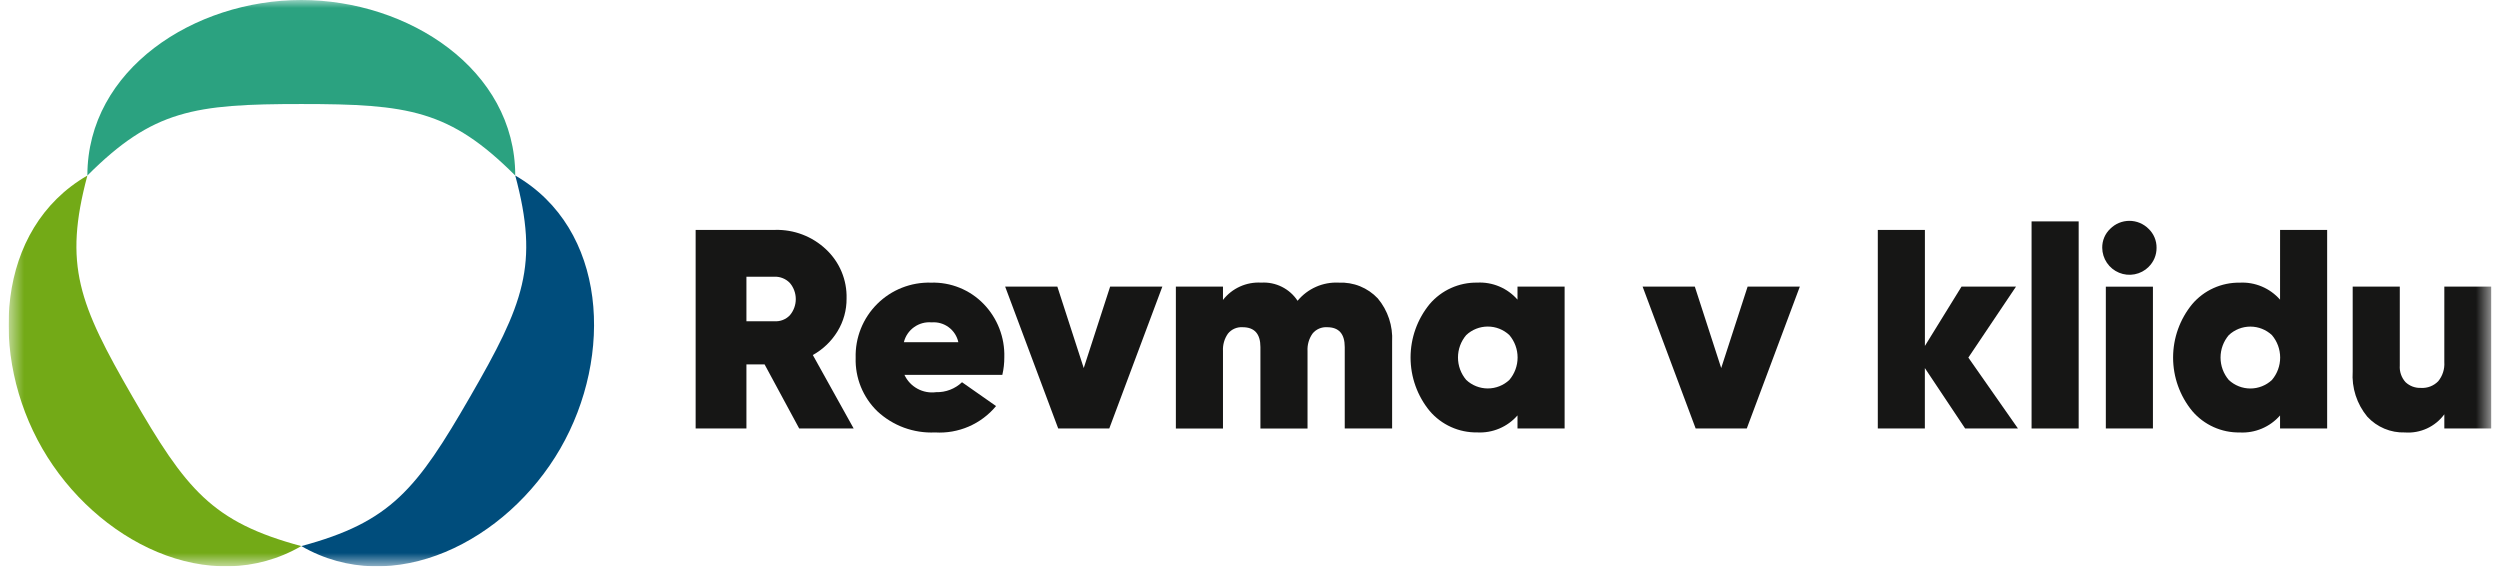
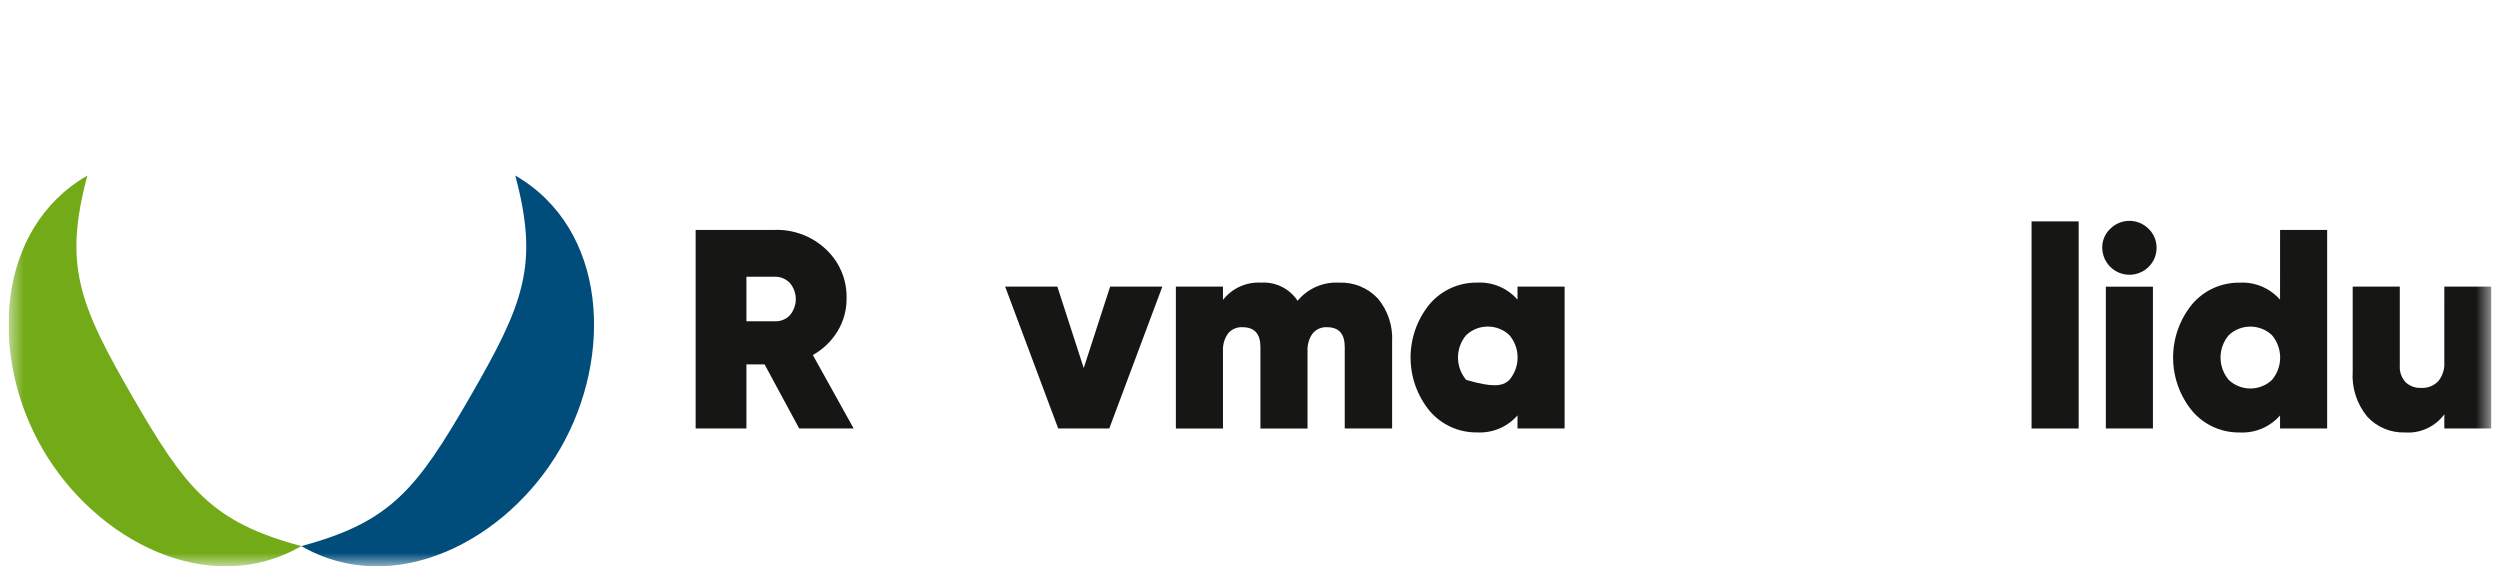
<svg xmlns="http://www.w3.org/2000/svg" width="156" height="36" viewBox="0 0 156 36" fill="none">
  <g clip-path="url(#clip0_1246_9420)">
    <mask id="mask0_1246_9420" style="mask-type:luminance" maskUnits="userSpaceOnUse" x="0" y="0" width="156" height="36">
      <path d="M155.466 0H0.535V35.339H155.466V0Z" fill="white" />
    </mask>
    <g mask="url(#mask0_1246_9420)">
-       <path d="M32.151 10.953C32.151 4.326 25.476 0 18.801 0C12.126 0 5.452 4.326 5.452 10.953C9.541 6.862 12.127 6.491 18.801 6.491C25.475 6.491 28.059 6.862 32.151 10.953Z" fill="#2BA280" />
      <path d="M8.263 24.746C4.926 18.965 3.955 16.546 5.453 10.953C-0.287 14.267 -0.695 22.21 2.642 27.991C5.979 33.772 13.063 37.391 18.802 34.076C13.213 32.576 11.602 30.527 8.263 24.746Z" fill="#73AA17" />
      <path d="M32.152 10.953C33.652 16.542 32.679 18.965 29.342 24.746C26.005 30.527 24.391 32.579 18.803 34.076C24.543 37.39 31.626 33.776 34.963 27.991C38.3 22.206 37.891 14.267 32.152 10.953Z" fill="#004D7C" />
      <path d="M49.87 26.738L47.71 22.738H46.577V26.738H43.408V14.346H48.365C49.543 14.314 50.686 14.75 51.543 15.559C51.962 15.951 52.294 16.427 52.515 16.956C52.736 17.486 52.842 18.056 52.826 18.63C52.832 19.351 52.636 20.06 52.26 20.675C51.883 21.293 51.353 21.802 50.72 22.153L53.269 26.738H49.87ZM46.577 17.267V20.046H48.33C48.507 20.058 48.684 20.031 48.849 19.966C49.014 19.902 49.163 19.802 49.286 19.674C49.526 19.393 49.657 19.035 49.657 18.665C49.657 18.295 49.526 17.937 49.286 17.656C49.163 17.527 49.014 17.427 48.849 17.36C48.684 17.292 48.508 17.261 48.33 17.267H46.577Z" fill="#161615" />
-       <path d="M56.437 23.391C56.608 23.759 56.893 24.063 57.25 24.257C57.607 24.452 58.016 24.526 58.419 24.471C58.715 24.479 59.009 24.428 59.286 24.321C59.562 24.215 59.815 24.055 60.03 23.851L62.154 25.338C61.694 25.893 61.109 26.331 60.448 26.617C59.786 26.903 59.067 27.029 58.348 26.984C57.69 27.015 57.033 26.914 56.414 26.688C55.796 26.461 55.23 26.114 54.748 25.665C54.302 25.234 53.952 24.714 53.718 24.139C53.485 23.565 53.374 22.948 53.393 22.328C53.376 21.706 53.486 21.087 53.717 20.509C53.948 19.931 54.295 19.406 54.736 18.967C55.177 18.528 55.703 18.183 56.281 17.955C56.86 17.726 57.48 17.618 58.102 17.637C58.71 17.619 59.315 17.727 59.879 17.956C60.443 18.184 60.953 18.528 61.377 18.965C61.804 19.405 62.138 19.926 62.36 20.498C62.582 21.07 62.687 21.68 62.669 22.293C62.671 22.663 62.629 23.032 62.545 23.393L56.437 23.391ZM56.401 21.355H59.801C59.721 20.982 59.508 20.65 59.202 20.422C58.896 20.194 58.517 20.085 58.137 20.116C57.747 20.08 57.357 20.186 57.039 20.413C56.72 20.64 56.493 20.975 56.401 21.355Z" fill="#161615" />
      <path d="M69.272 17.886H72.53L69.219 26.737H66.032L62.722 17.886H65.979L67.625 22.967L69.272 17.886Z" fill="#161615" />
      <path d="M83.54 17.638C83.992 17.616 84.444 17.692 84.865 17.862C85.285 18.032 85.663 18.291 85.974 18.621C86.604 19.375 86.924 20.34 86.868 21.321V26.738H83.912V21.657C83.912 20.831 83.545 20.418 82.811 20.418C82.639 20.407 82.466 20.438 82.307 20.507C82.148 20.577 82.008 20.683 81.9 20.818C81.677 21.136 81.568 21.52 81.59 21.907V26.74H78.65V21.657C78.65 20.831 78.279 20.418 77.535 20.418C77.363 20.407 77.189 20.438 77.031 20.507C76.872 20.577 76.733 20.683 76.624 20.818C76.401 21.136 76.292 21.52 76.314 21.907V26.74H73.374V17.884H76.314V18.716C76.594 18.355 76.958 18.068 77.375 17.88C77.791 17.692 78.247 17.608 78.704 17.636C79.147 17.608 79.591 17.699 79.989 17.898C80.387 18.097 80.725 18.397 80.969 18.769C81.279 18.393 81.673 18.095 82.119 17.898C82.564 17.701 83.05 17.612 83.537 17.636" fill="#161615" />
-       <path d="M94.692 17.884H97.632V26.735H94.692V25.921C94.381 26.277 93.993 26.557 93.558 26.741C93.123 26.925 92.651 27.008 92.18 26.983C91.617 26.992 91.06 26.878 90.547 26.646C90.034 26.415 89.579 26.074 89.213 25.646C88.441 24.706 88.019 23.526 88.019 22.309C88.019 21.092 88.441 19.913 89.213 18.972C89.579 18.544 90.034 18.203 90.547 17.972C91.06 17.741 91.617 17.626 92.18 17.635C92.651 17.61 93.123 17.693 93.558 17.877C93.993 18.061 94.381 18.341 94.692 18.697V17.884ZM91.493 23.708C91.857 24.049 92.338 24.239 92.838 24.239C93.338 24.239 93.819 24.049 94.183 23.708C94.516 23.317 94.698 22.821 94.698 22.308C94.698 21.795 94.516 21.299 94.183 20.908C93.819 20.567 93.338 20.377 92.838 20.377C92.338 20.377 91.857 20.567 91.493 20.908C91.16 21.299 90.978 21.795 90.978 22.308C90.978 22.821 91.16 23.317 91.493 23.708Z" fill="#161615" />
-       <path d="M109.051 17.886H112.309L108.999 26.737H105.809L102.499 17.886H105.757L107.403 22.967L109.051 17.886Z" fill="#161615" />
-       <path d="M125.92 26.738H122.625L120.111 22.967V26.738H117.175V14.346H120.114V21.586L122.398 17.886H125.798L122.825 22.313L125.92 26.738Z" fill="#161615" />
+       <path d="M94.692 17.884H97.632V26.735H94.692V25.921C94.381 26.277 93.993 26.557 93.558 26.741C93.123 26.925 92.651 27.008 92.18 26.983C91.617 26.992 91.06 26.878 90.547 26.646C90.034 26.415 89.579 26.074 89.213 25.646C88.441 24.706 88.019 23.526 88.019 22.309C88.019 21.092 88.441 19.913 89.213 18.972C89.579 18.544 90.034 18.203 90.547 17.972C91.06 17.741 91.617 17.626 92.18 17.635C92.651 17.61 93.123 17.693 93.558 17.877C93.993 18.061 94.381 18.341 94.692 18.697V17.884ZM91.493 23.708C93.338 24.239 93.819 24.049 94.183 23.708C94.516 23.317 94.698 22.821 94.698 22.308C94.698 21.795 94.516 21.299 94.183 20.908C93.819 20.567 93.338 20.377 92.838 20.377C92.338 20.377 91.857 20.567 91.493 20.908C91.16 21.299 90.978 21.795 90.978 22.308C90.978 22.821 91.16 23.317 91.493 23.708Z" fill="#161615" />
      <path d="M129.709 13.815H126.77V26.738H129.709V13.815Z" fill="#161615" />
      <path d="M134.073 16.657C133.835 16.892 133.534 17.051 133.206 17.115C132.878 17.18 132.539 17.146 132.23 17.018C131.921 16.891 131.657 16.675 131.47 16.398C131.283 16.122 131.182 15.796 131.179 15.462C131.176 15.241 131.218 15.021 131.304 14.816C131.39 14.612 131.518 14.428 131.679 14.276C131.836 14.119 132.022 13.994 132.227 13.909C132.432 13.824 132.652 13.781 132.874 13.781C133.096 13.781 133.316 13.824 133.521 13.909C133.726 13.994 133.912 14.119 134.069 14.276C134.23 14.428 134.357 14.613 134.443 14.817C134.529 15.021 134.572 15.241 134.569 15.462C134.571 15.685 134.528 15.906 134.442 16.111C134.356 16.317 134.229 16.502 134.069 16.657M131.404 17.887H134.343V26.738H131.404V17.887Z" fill="#161615" />
      <path d="M142.277 14.346H145.214V26.738H142.275V25.924C141.963 26.28 141.576 26.56 141.14 26.744C140.705 26.928 140.233 27.011 139.762 26.986C139.199 26.995 138.642 26.881 138.129 26.649C137.616 26.418 137.161 26.077 136.796 25.649C136.023 24.709 135.601 23.529 135.601 22.312C135.601 21.095 136.023 19.916 136.796 18.975C137.161 18.547 137.616 18.206 138.129 17.975C138.642 17.744 139.199 17.629 139.762 17.638C140.233 17.613 140.705 17.696 141.14 17.88C141.576 18.064 141.963 18.344 142.275 18.7L142.277 14.346ZM139.077 23.711C139.441 24.052 139.922 24.242 140.422 24.242C140.922 24.242 141.403 24.052 141.768 23.711C142.1 23.32 142.282 22.824 142.282 22.311C142.282 21.798 142.1 21.302 141.768 20.911C141.403 20.57 140.922 20.38 140.422 20.38C139.922 20.38 139.441 20.57 139.077 20.911C138.744 21.302 138.562 21.798 138.562 22.311C138.562 22.824 138.744 23.32 139.077 23.711Z" fill="#161615" />
      <path d="M152.526 17.886H155.465V26.737H152.526V25.852C152.246 26.234 151.873 26.538 151.442 26.736C151.012 26.934 150.538 27.02 150.065 26.985C149.627 26.999 149.19 26.919 148.786 26.749C148.381 26.579 148.018 26.325 147.72 26.002C147.066 25.212 146.739 24.201 146.808 23.178V17.886H149.747V22.807C149.733 22.997 149.758 23.187 149.821 23.366C149.883 23.546 149.981 23.711 150.109 23.851C150.239 23.971 150.39 24.065 150.556 24.126C150.722 24.186 150.898 24.213 151.074 24.205C151.272 24.217 151.471 24.186 151.655 24.114C151.84 24.042 152.007 23.931 152.145 23.789C152.419 23.453 152.555 23.026 152.525 22.594L152.526 17.886Z" fill="#161615" />
    </g>
  </g>
  <defs>
    <clipPath id="clip0_1246_9420">
      <rect width="154.931" height="35.339" fill="white" transform="translate(0.535)" />
    </clipPath>
  </defs>
</svg>